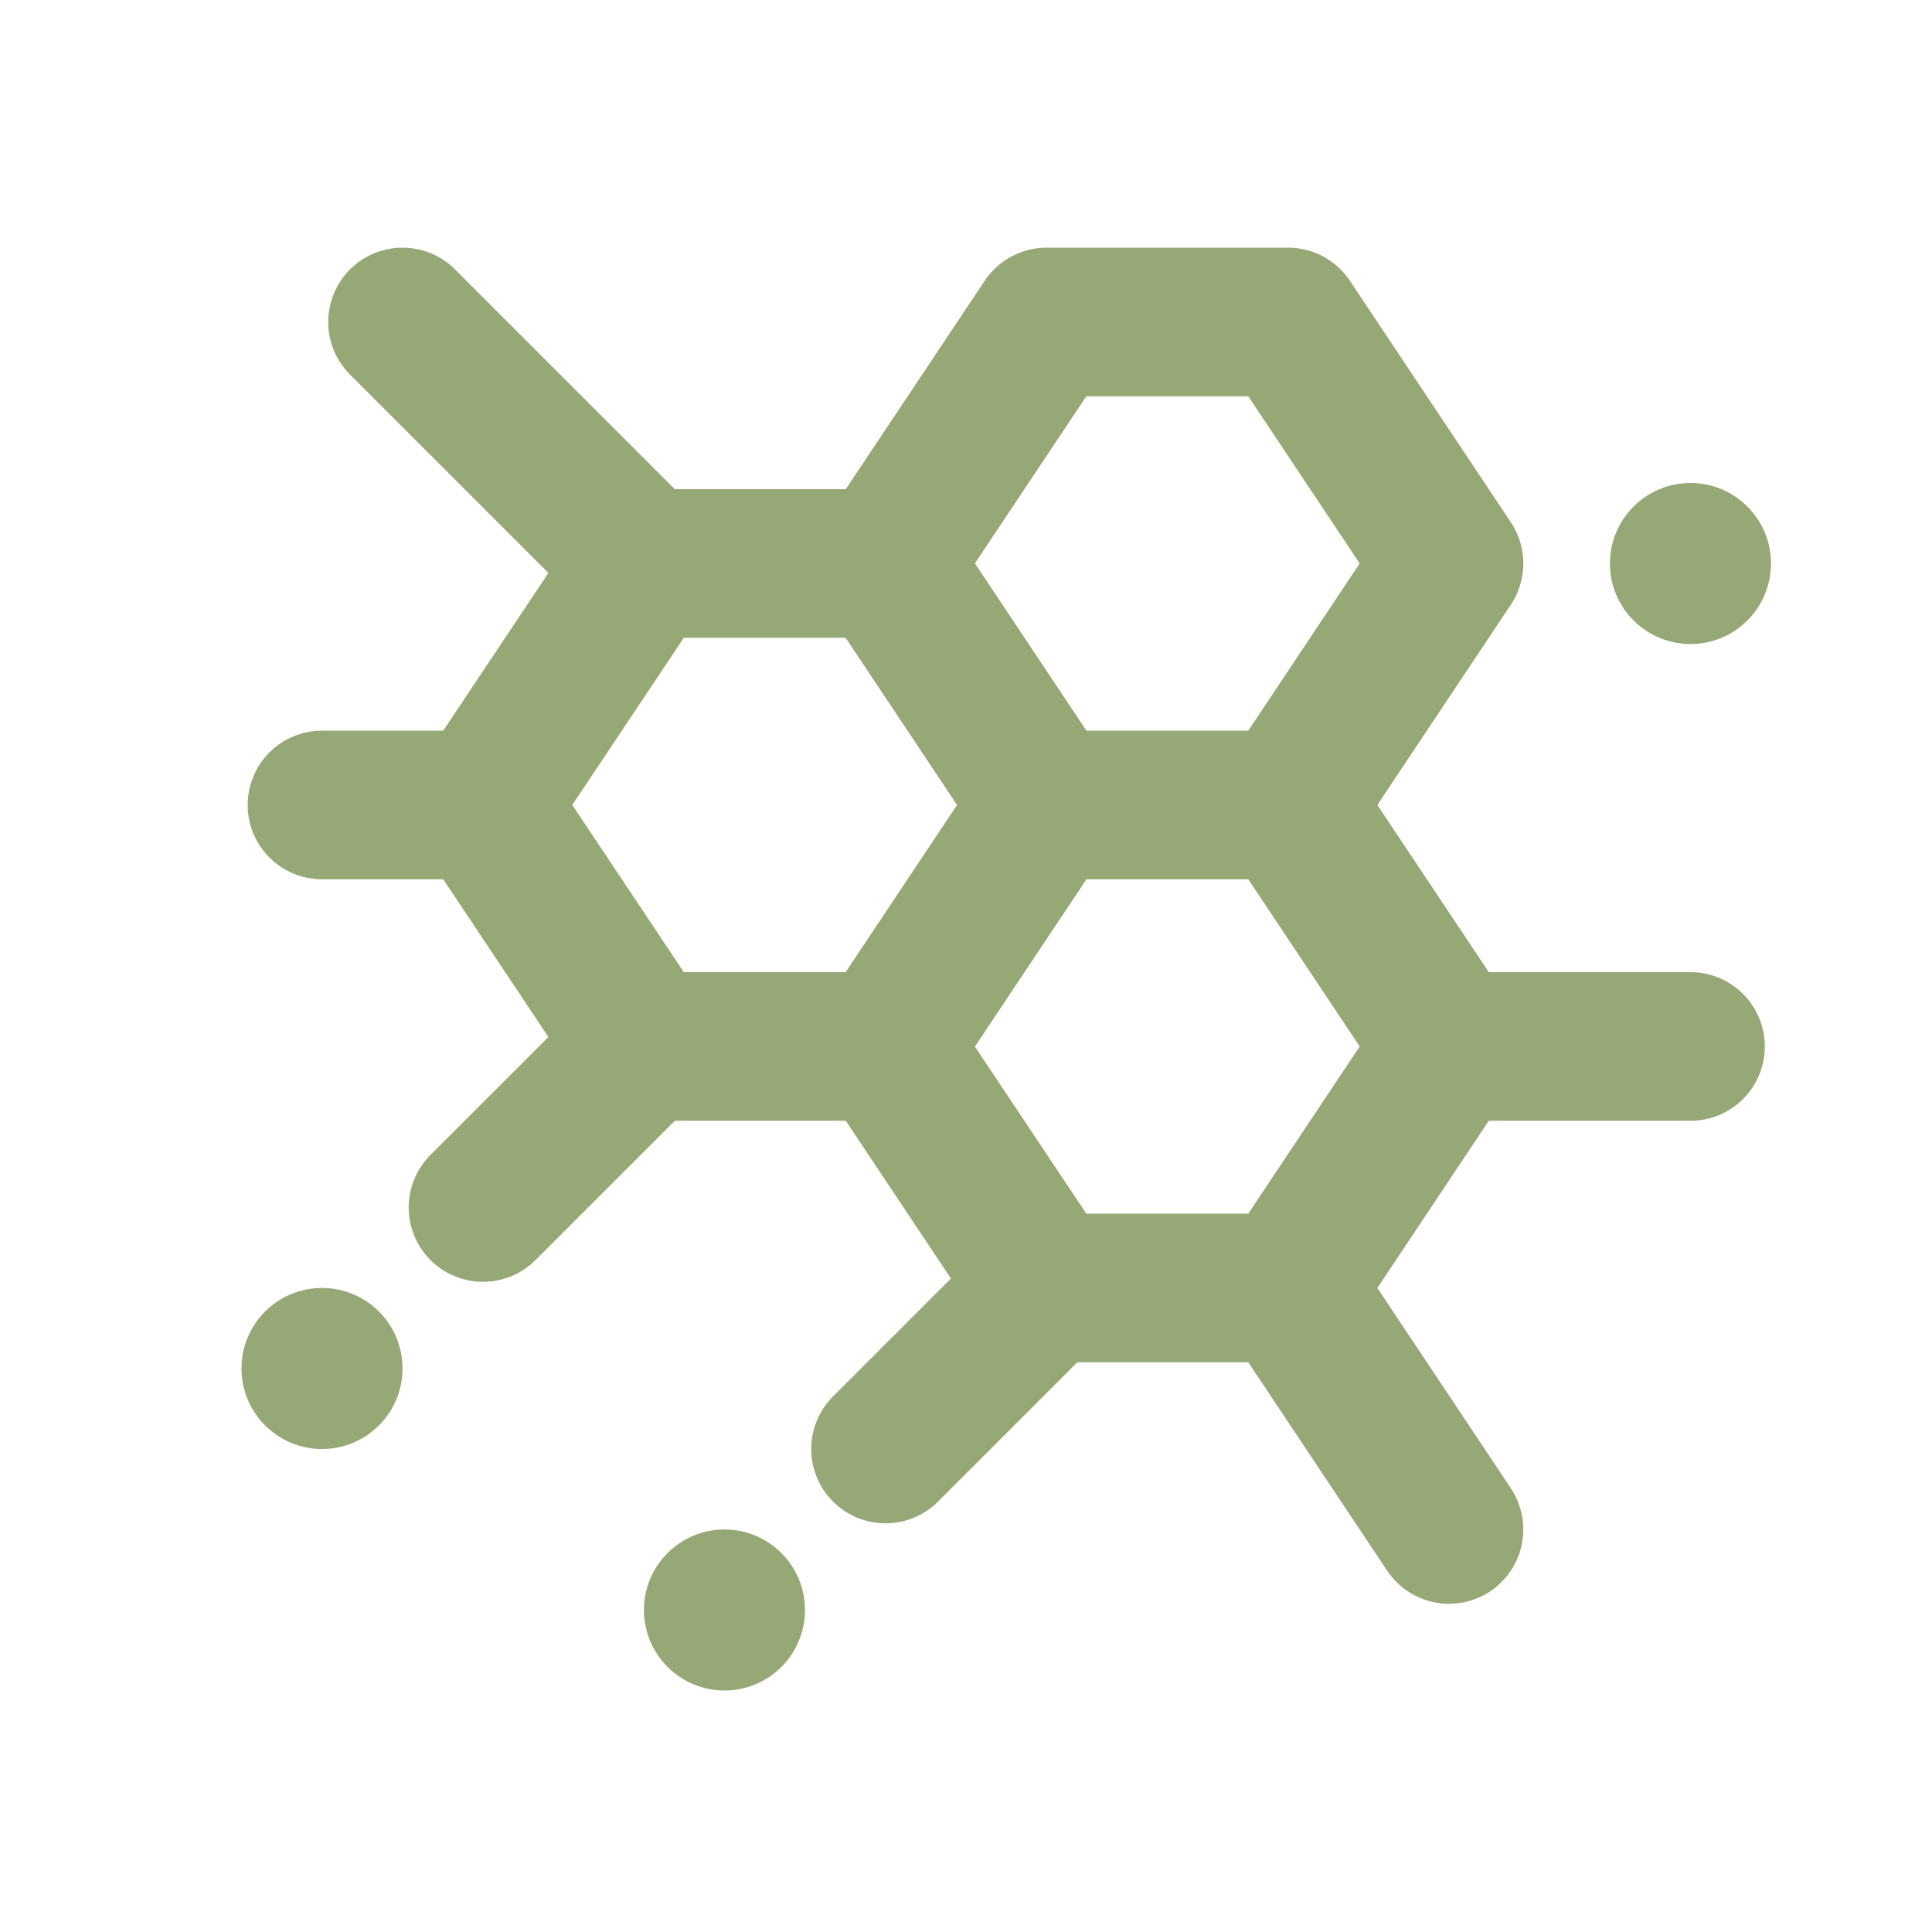
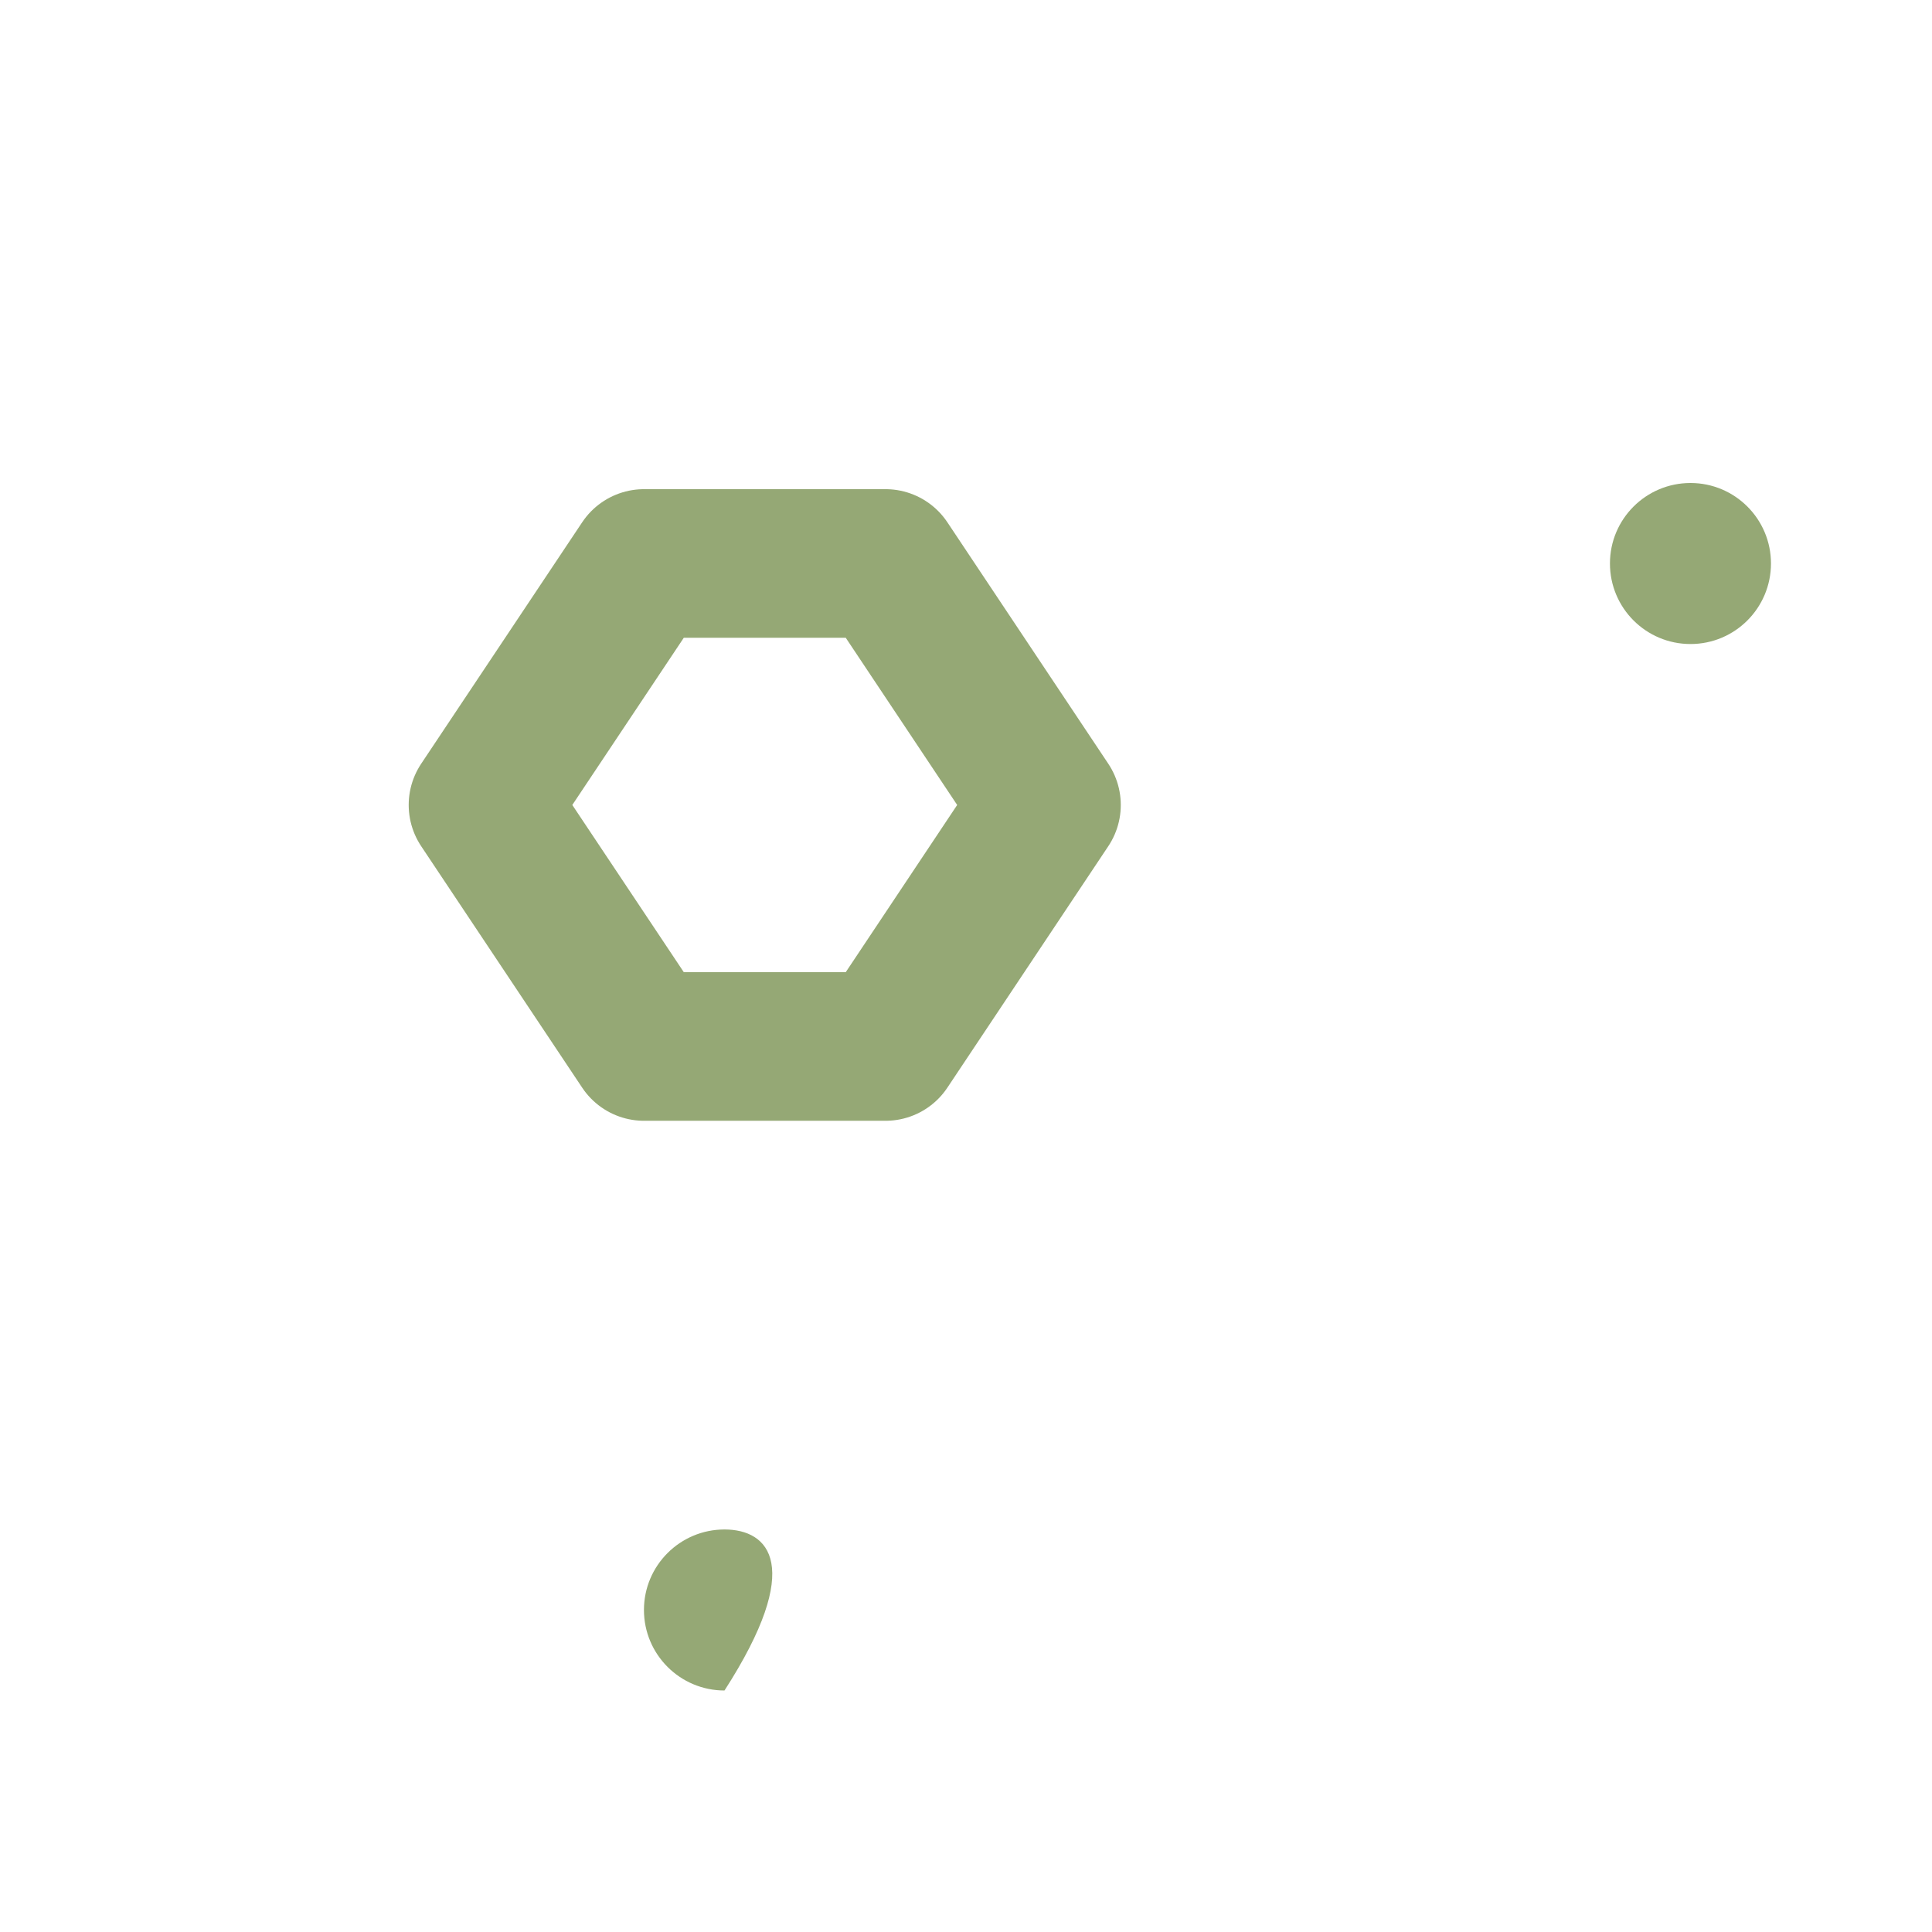
<svg xmlns="http://www.w3.org/2000/svg" width="26" height="26" viewBox="0 0 26 26" fill="none">
  <path d="M11.917 7.583L14.083 10.833L11.917 14.083H8.667L6.5 10.833L8.667 7.583H11.917Z" stroke="#95A875" stroke-width="2" stroke-linecap="round" stroke-linejoin="round" />
-   <path d="M17.334 10.833L19.5 7.583L17.334 4.333H14.084L11.917 7.583L14.084 10.833M17.334 10.833H14.084M17.334 10.833L19.5 14.083M14.084 10.833L11.917 14.083L14.084 17.333M17.334 17.333L19.5 20.583M17.334 17.333L19.5 14.083M17.334 17.333H14.084M5.417 4.333L8.667 7.583M8.667 14.083L6.5 16.25M14.084 17.333L11.917 19.5M6.5 10.833H4.333M19.5 14.083H22.75" stroke="#95A875" stroke-width="2" stroke-linecap="round" stroke-linejoin="round" />
-   <path d="M9.75 22.75C10.348 22.75 10.833 22.265 10.833 21.666C10.833 21.068 10.348 20.583 9.75 20.583C9.152 20.583 8.666 21.068 8.666 21.666C8.666 22.265 9.152 22.75 9.75 22.75Z" fill="#95A875" />
-   <path d="M4.333 19.5C4.932 19.5 5.417 19.015 5.417 18.416C5.417 17.818 4.932 17.333 4.333 17.333C3.735 17.333 3.25 17.818 3.25 18.416C3.25 19.015 3.735 19.5 4.333 19.5Z" fill="#95A875" />
+   <path d="M9.75 22.75C10.833 21.068 10.348 20.583 9.75 20.583C9.152 20.583 8.666 21.068 8.666 21.666C8.666 22.265 9.152 22.75 9.75 22.75Z" fill="#95A875" />
  <path d="M22.75 8.667C23.348 8.667 23.833 8.182 23.833 7.583C23.833 6.985 23.348 6.5 22.75 6.5C22.151 6.5 21.666 6.985 21.666 7.583C21.666 8.182 22.151 8.667 22.75 8.667Z" fill="#95A875" />
</svg>